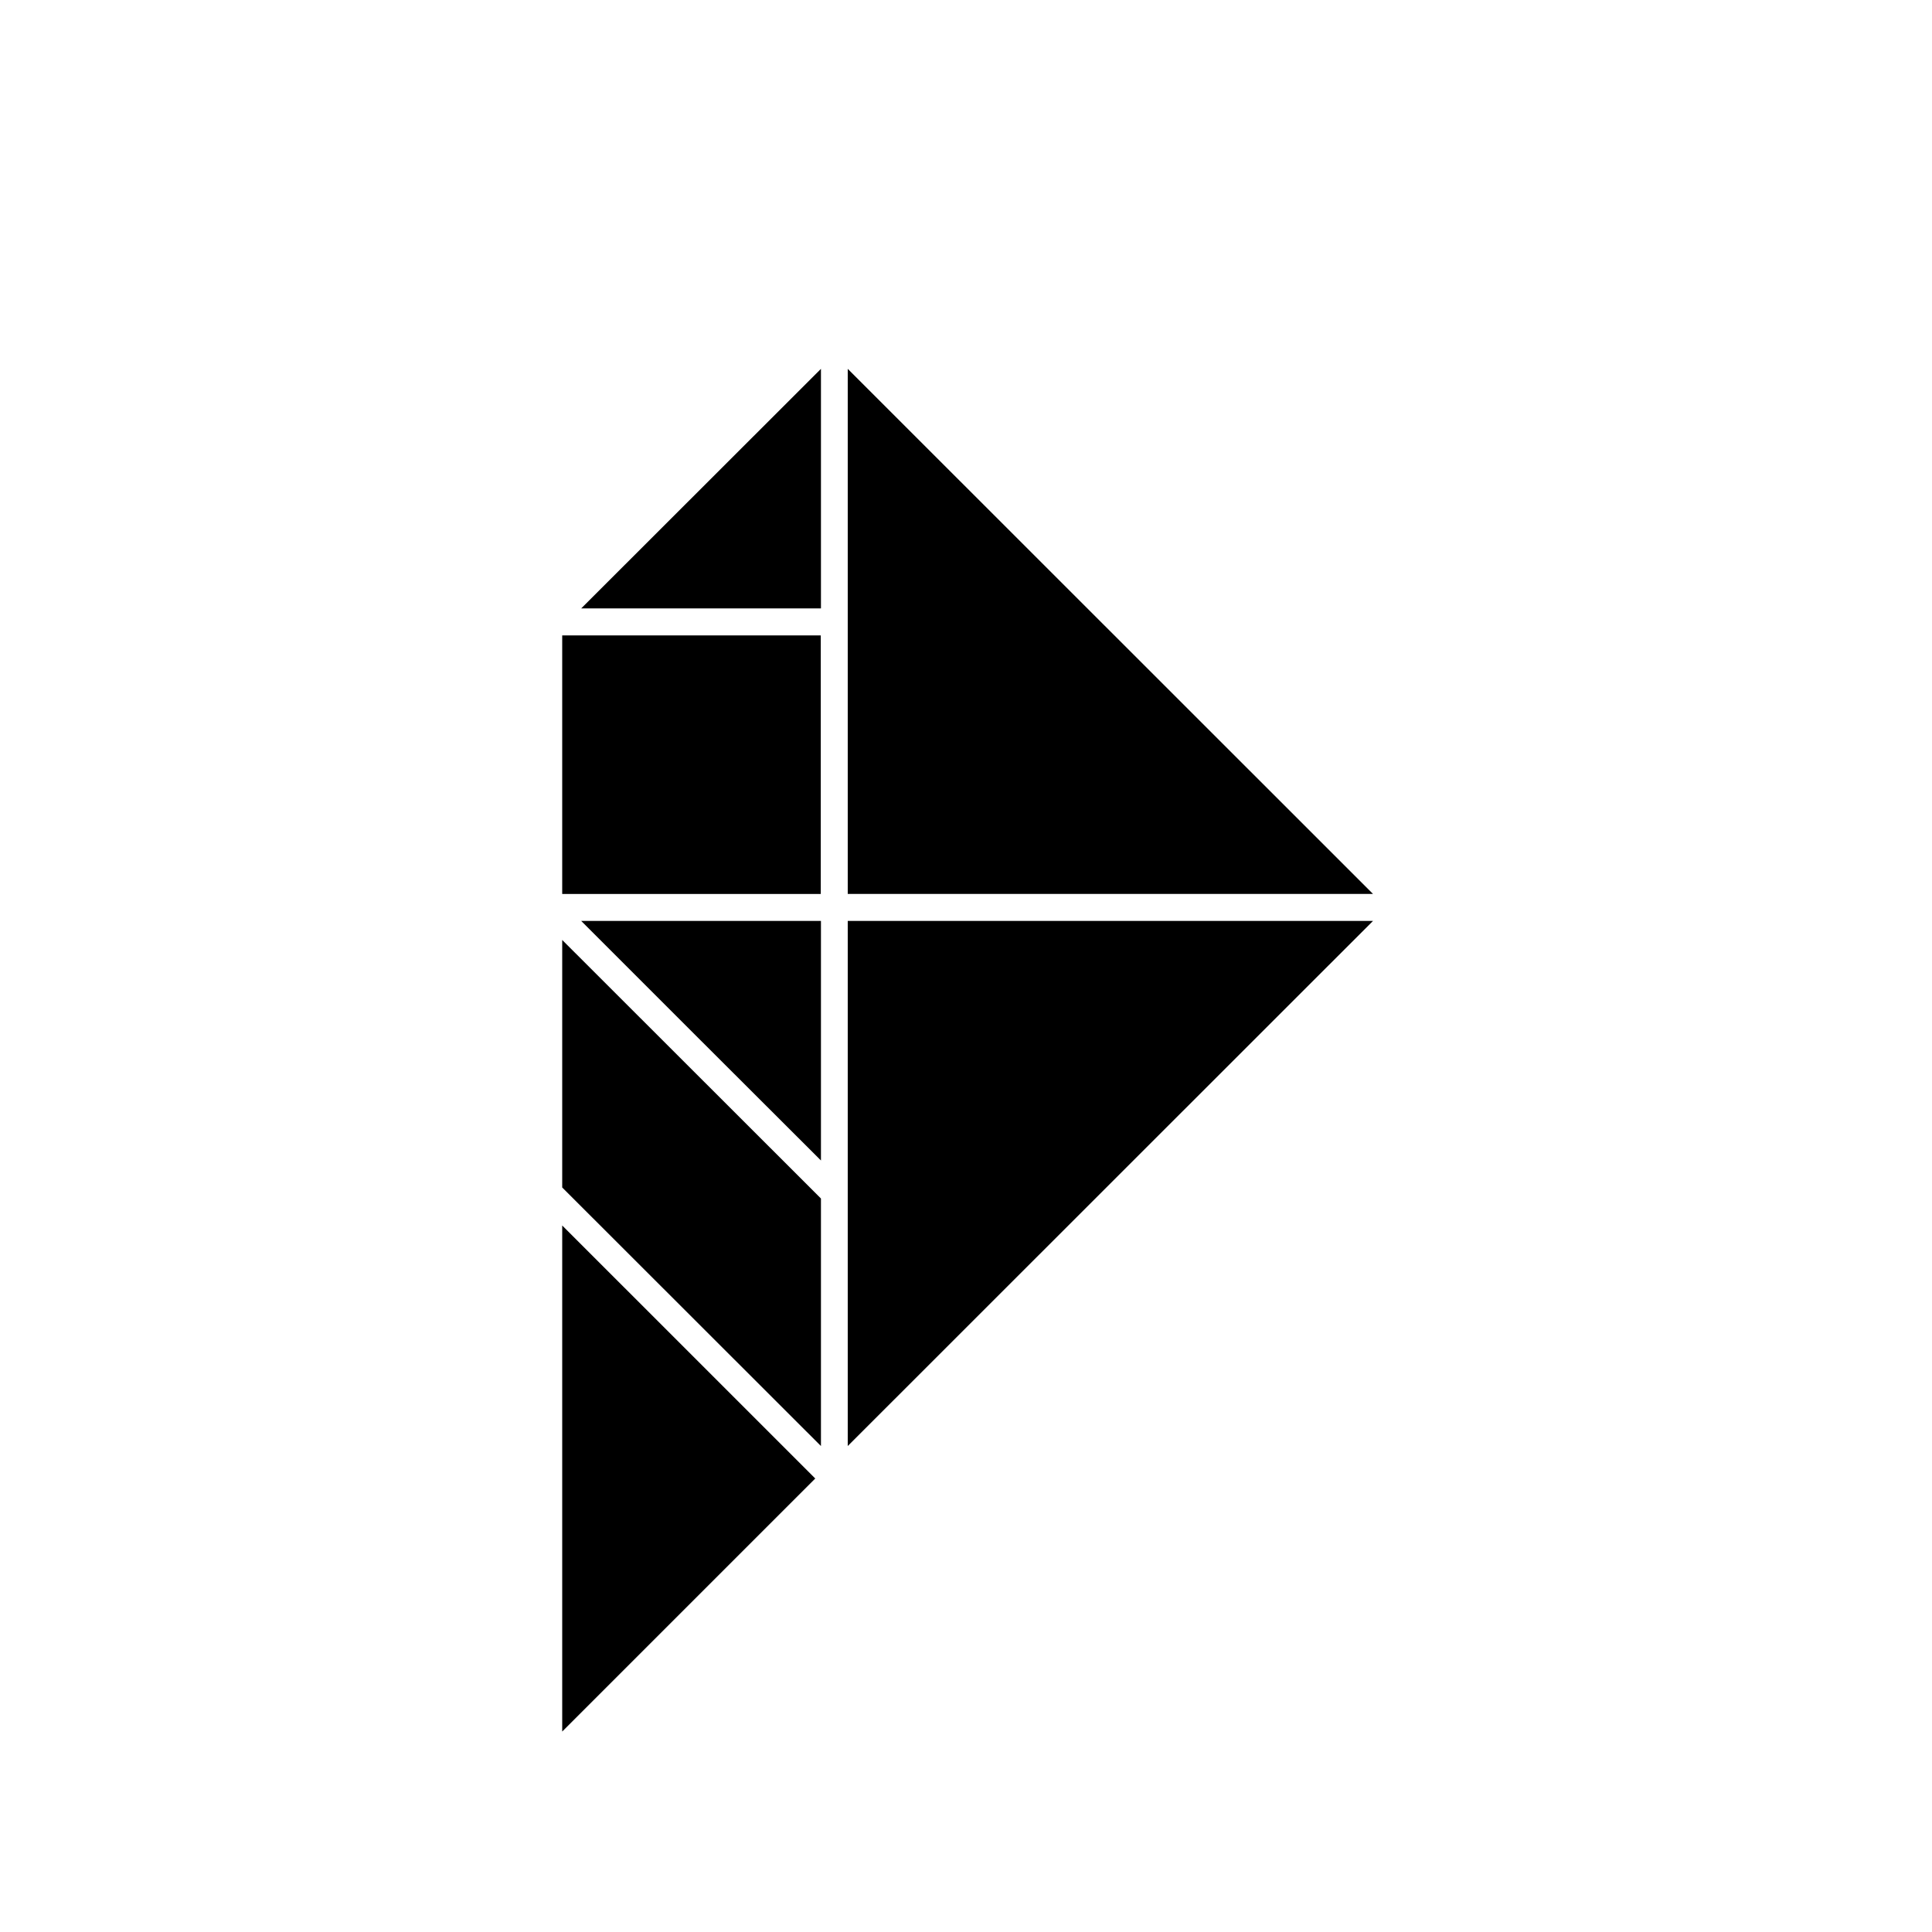
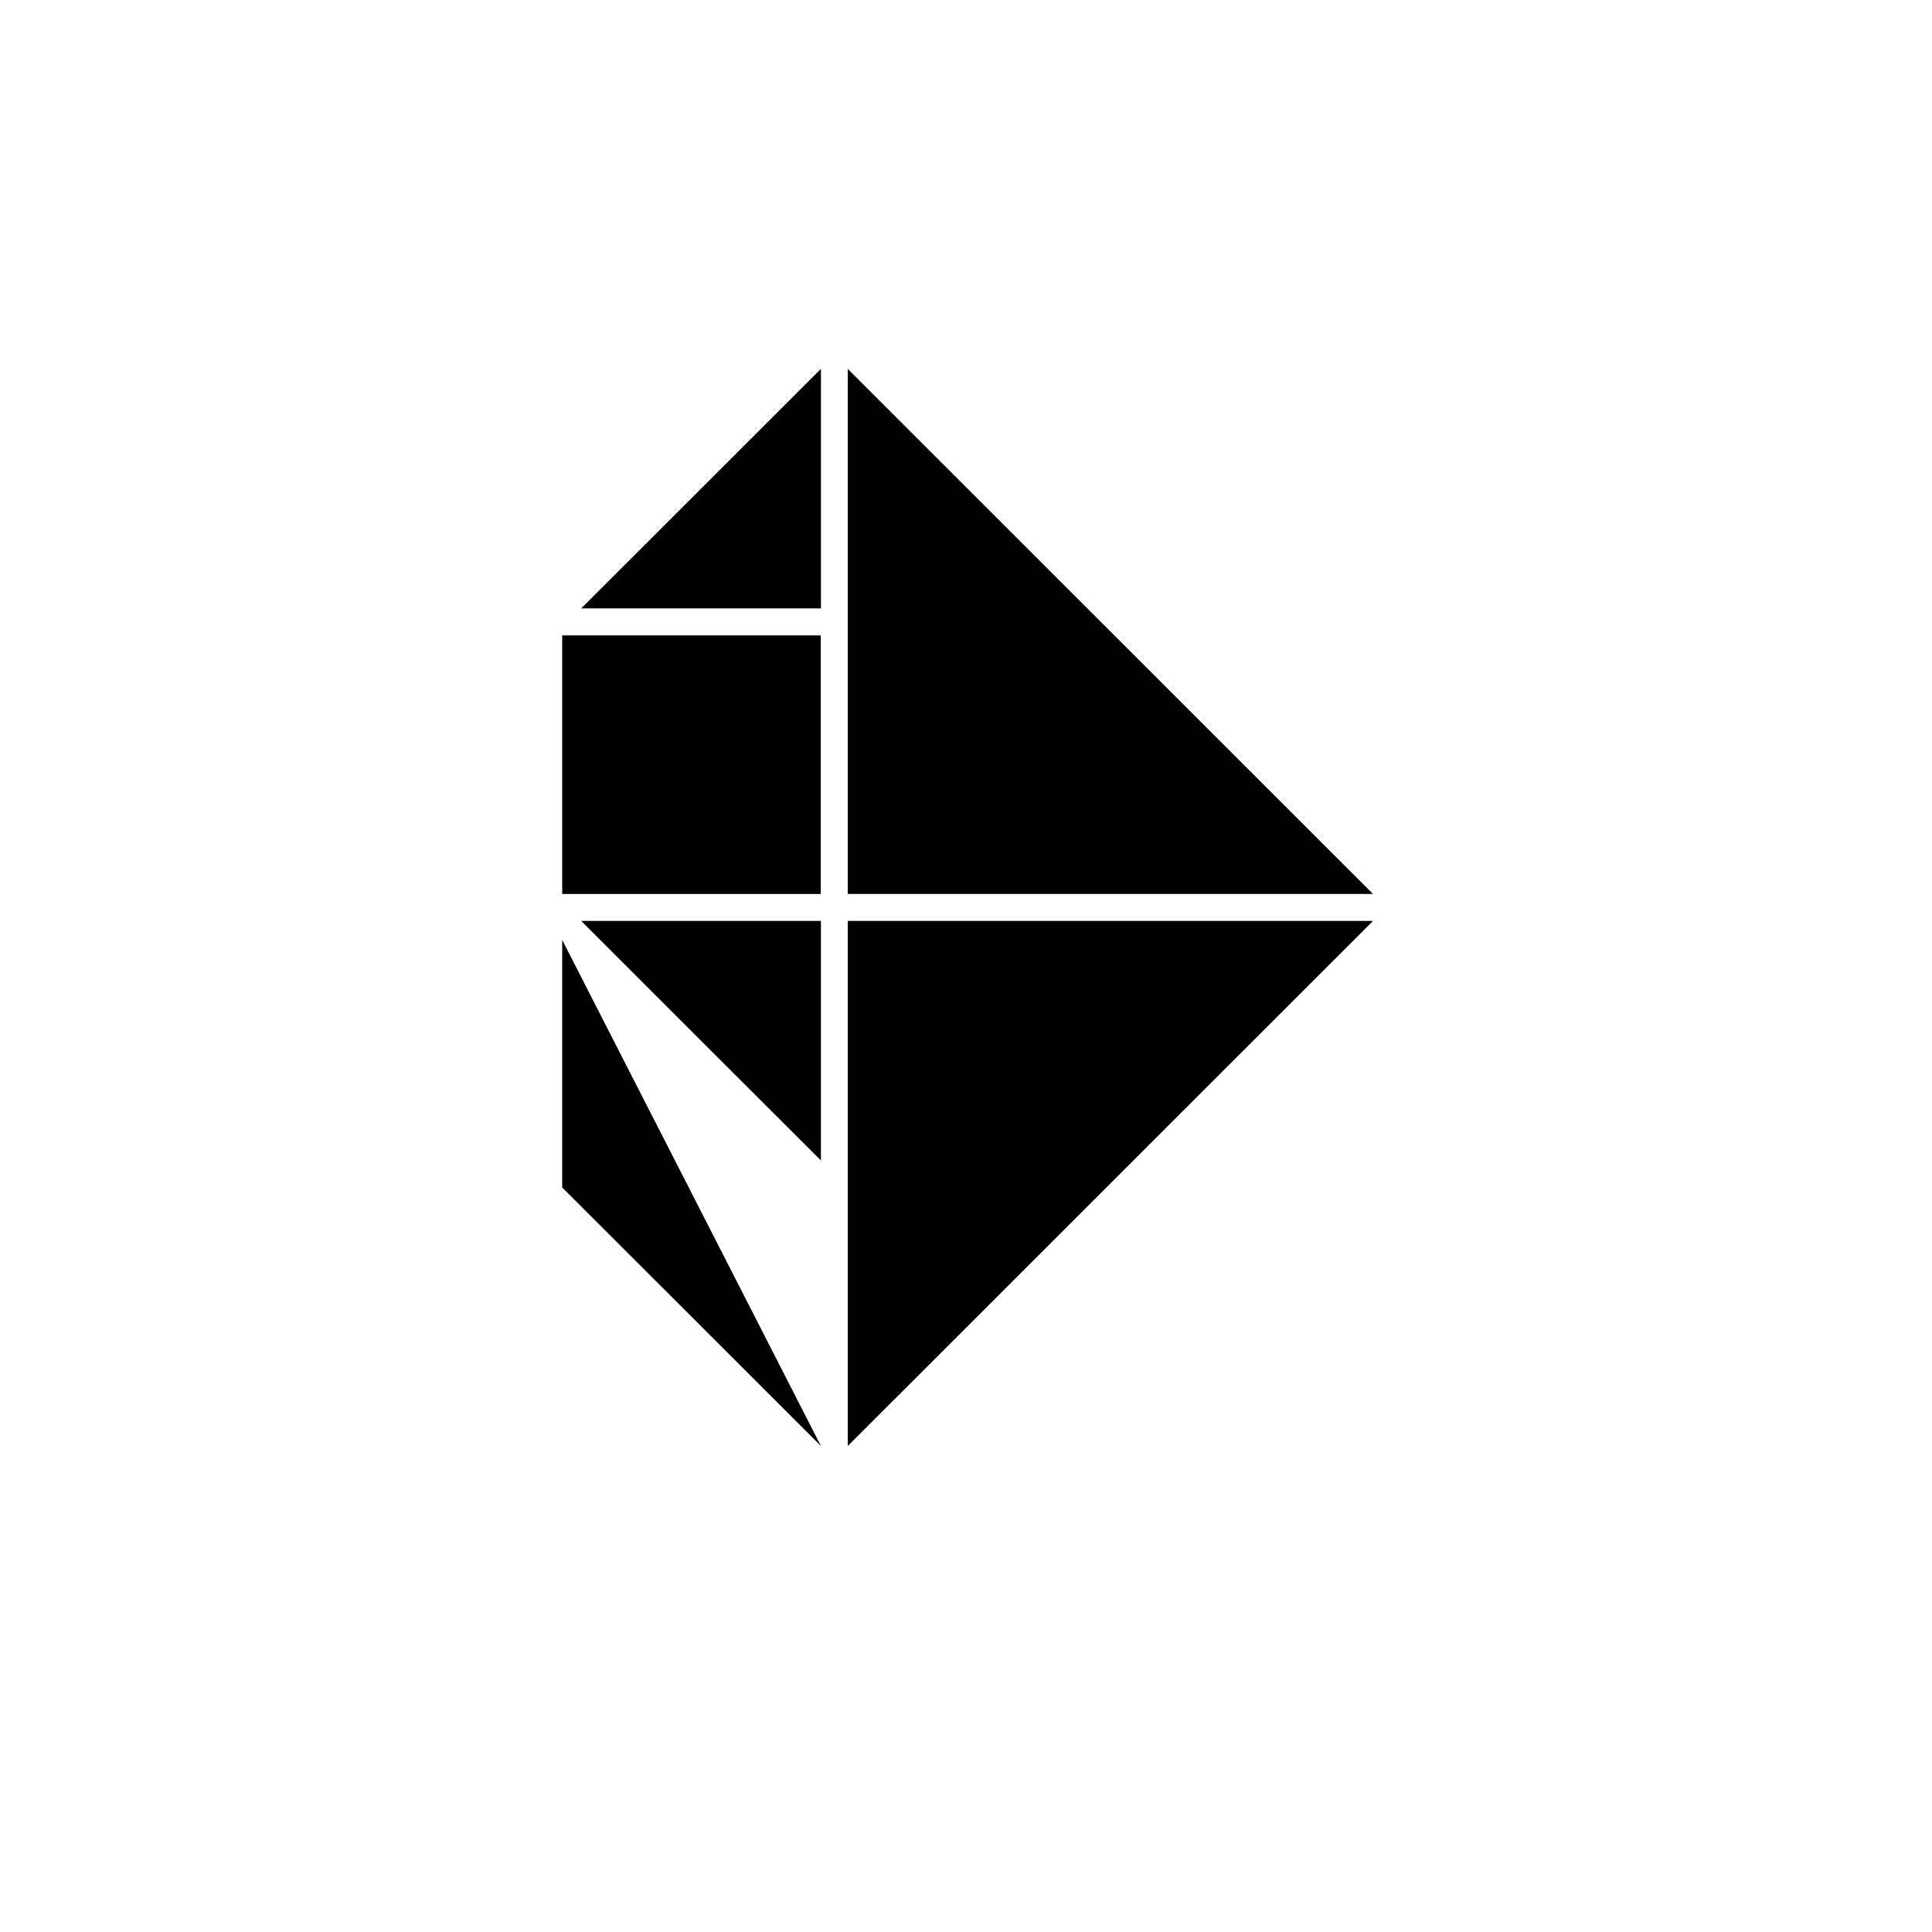
<svg xmlns="http://www.w3.org/2000/svg" fill="#000000" width="800px" height="800px" version="1.1" viewBox="144 144 512 512">
  <g>
    <path d="m368.66 380.9h139.2l-139.2-139.15z" />
    <path d="m368.66 527.21 139.2-139.15h-139.2z" />
    <path d="m298.03 305.23h63.531v-63.48z" />
-     <path d="m360.05 535.82-67.059-67.055v134.11z" />
    <path d="m292.99 312.39h68.52v68.52h-68.52z" />
    <path d="m361.56 451.54v-63.48h-63.531l31.738 31.738z" />
-     <path d="m292.99 393.1v65.594l68.57 68.52v-65.598z" />
+     <path d="m292.99 393.1v65.594l68.57 68.52z" />
  </g>
</svg>